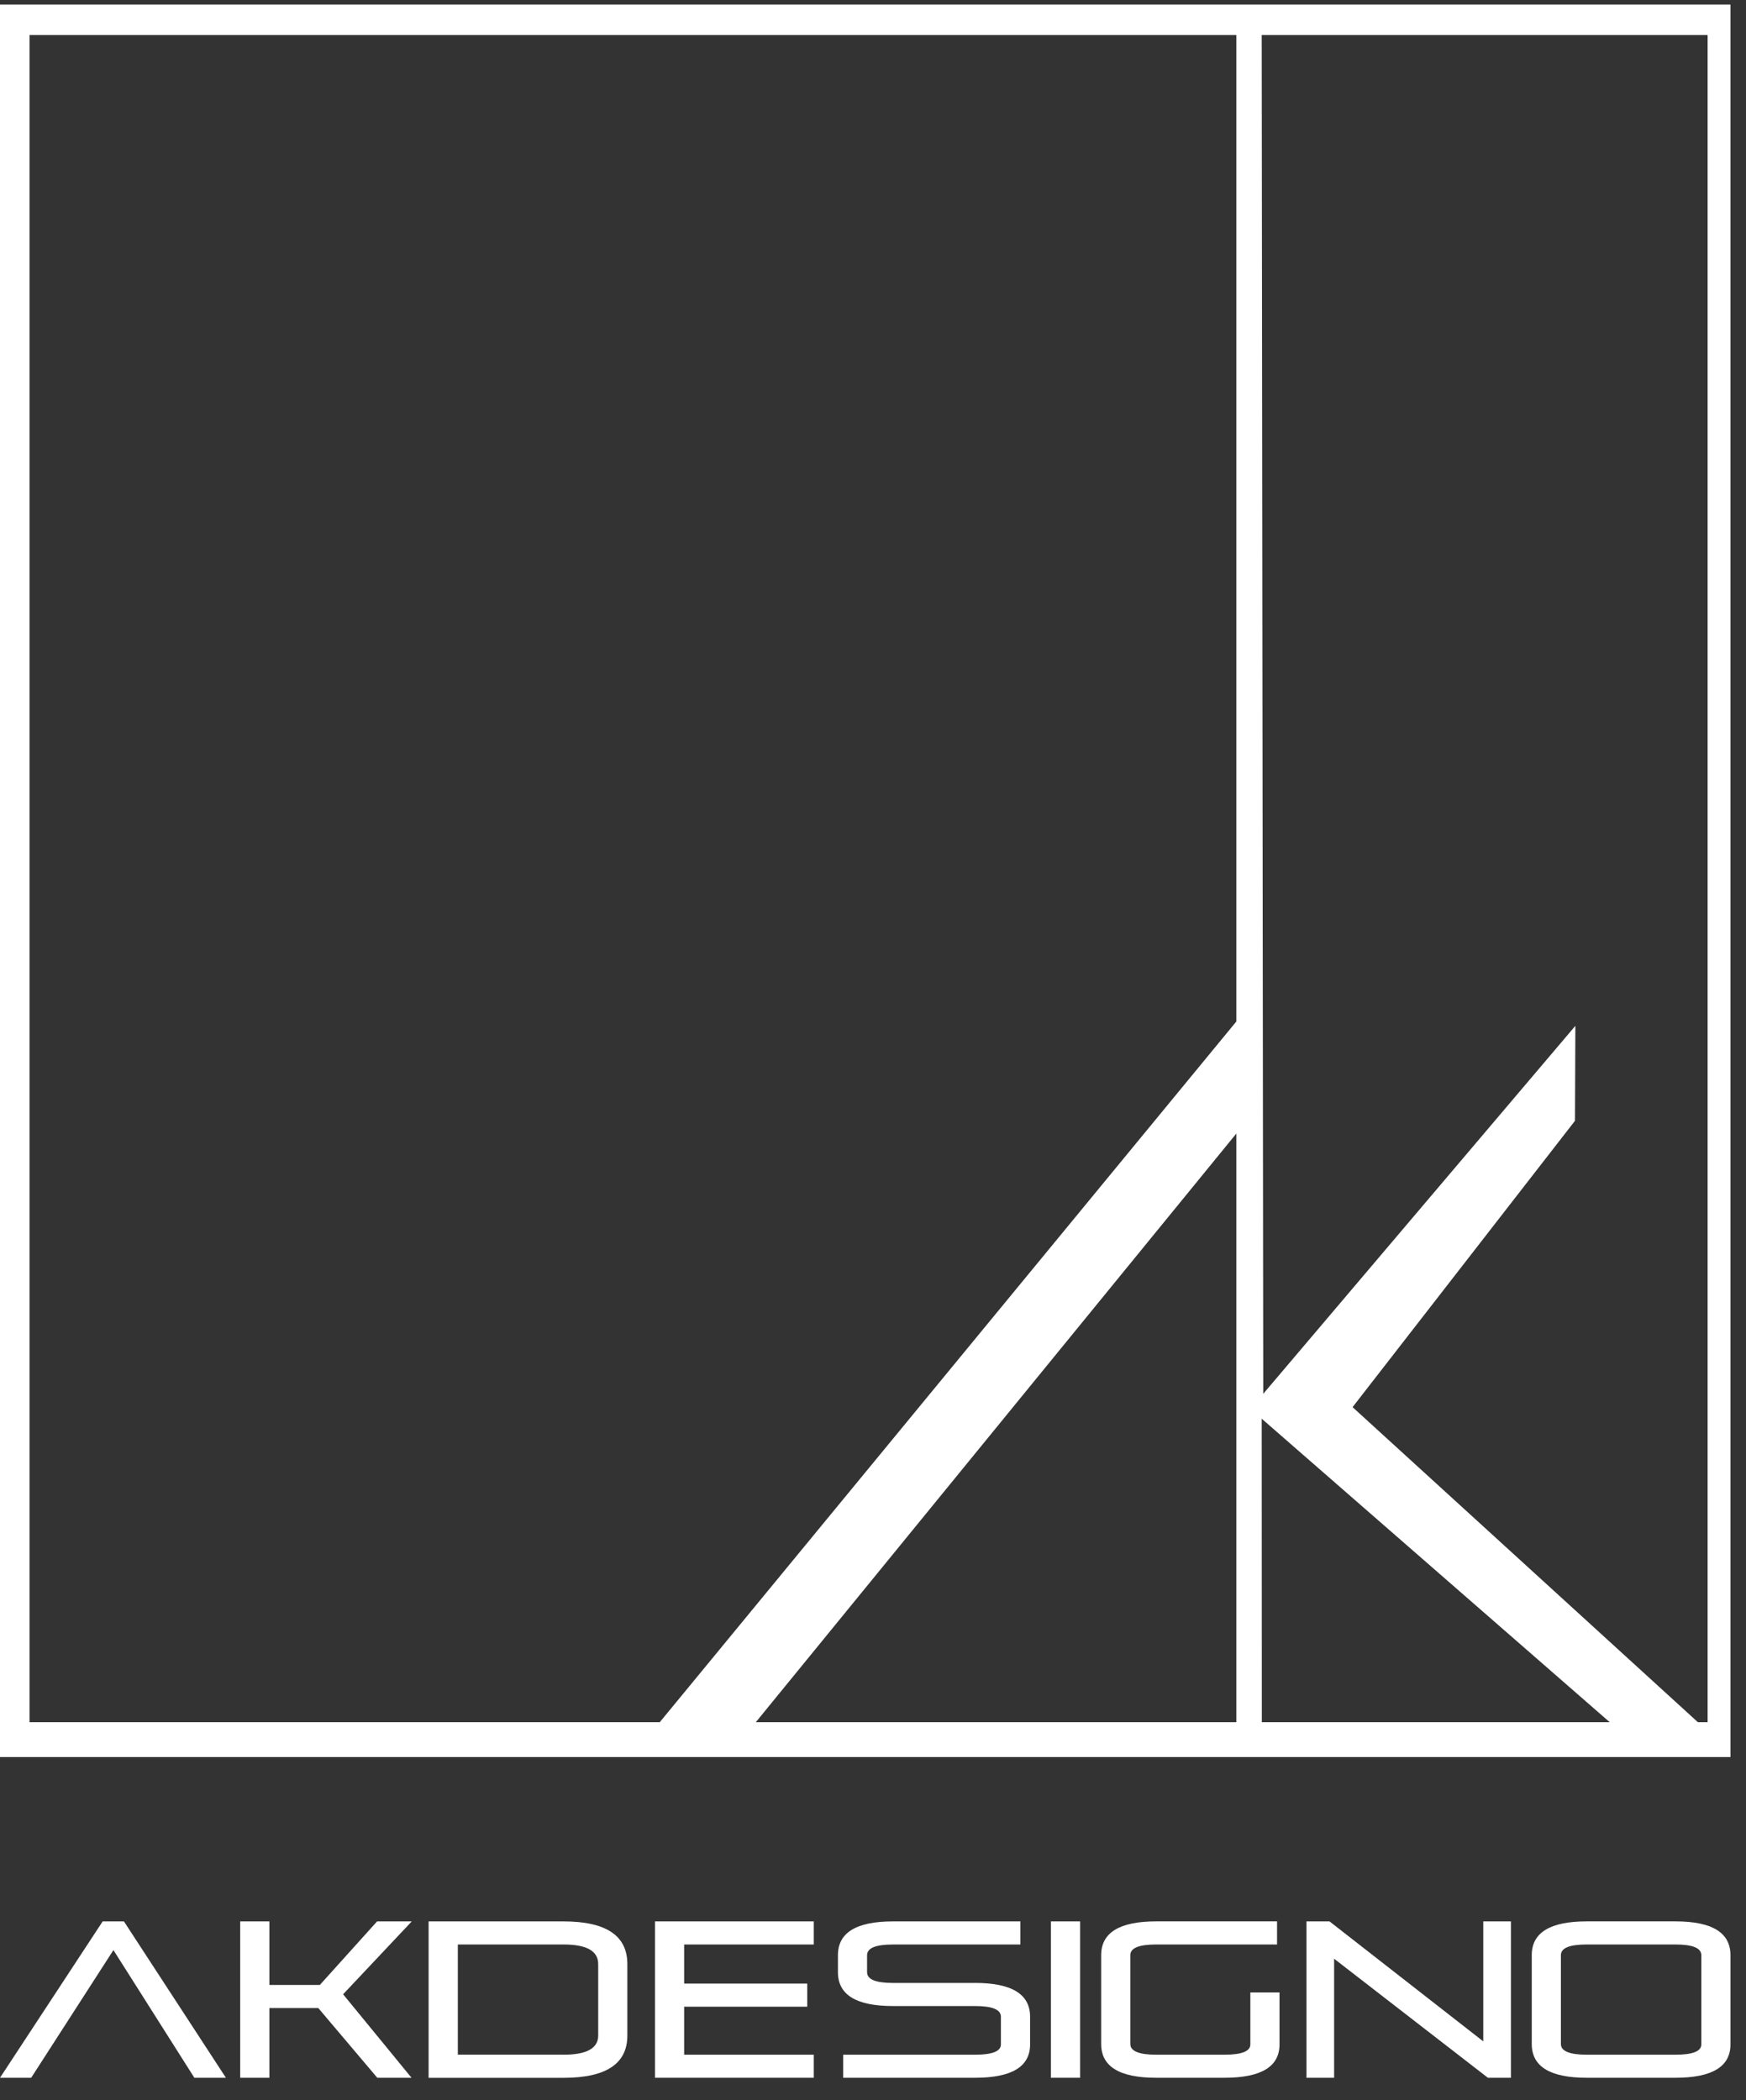
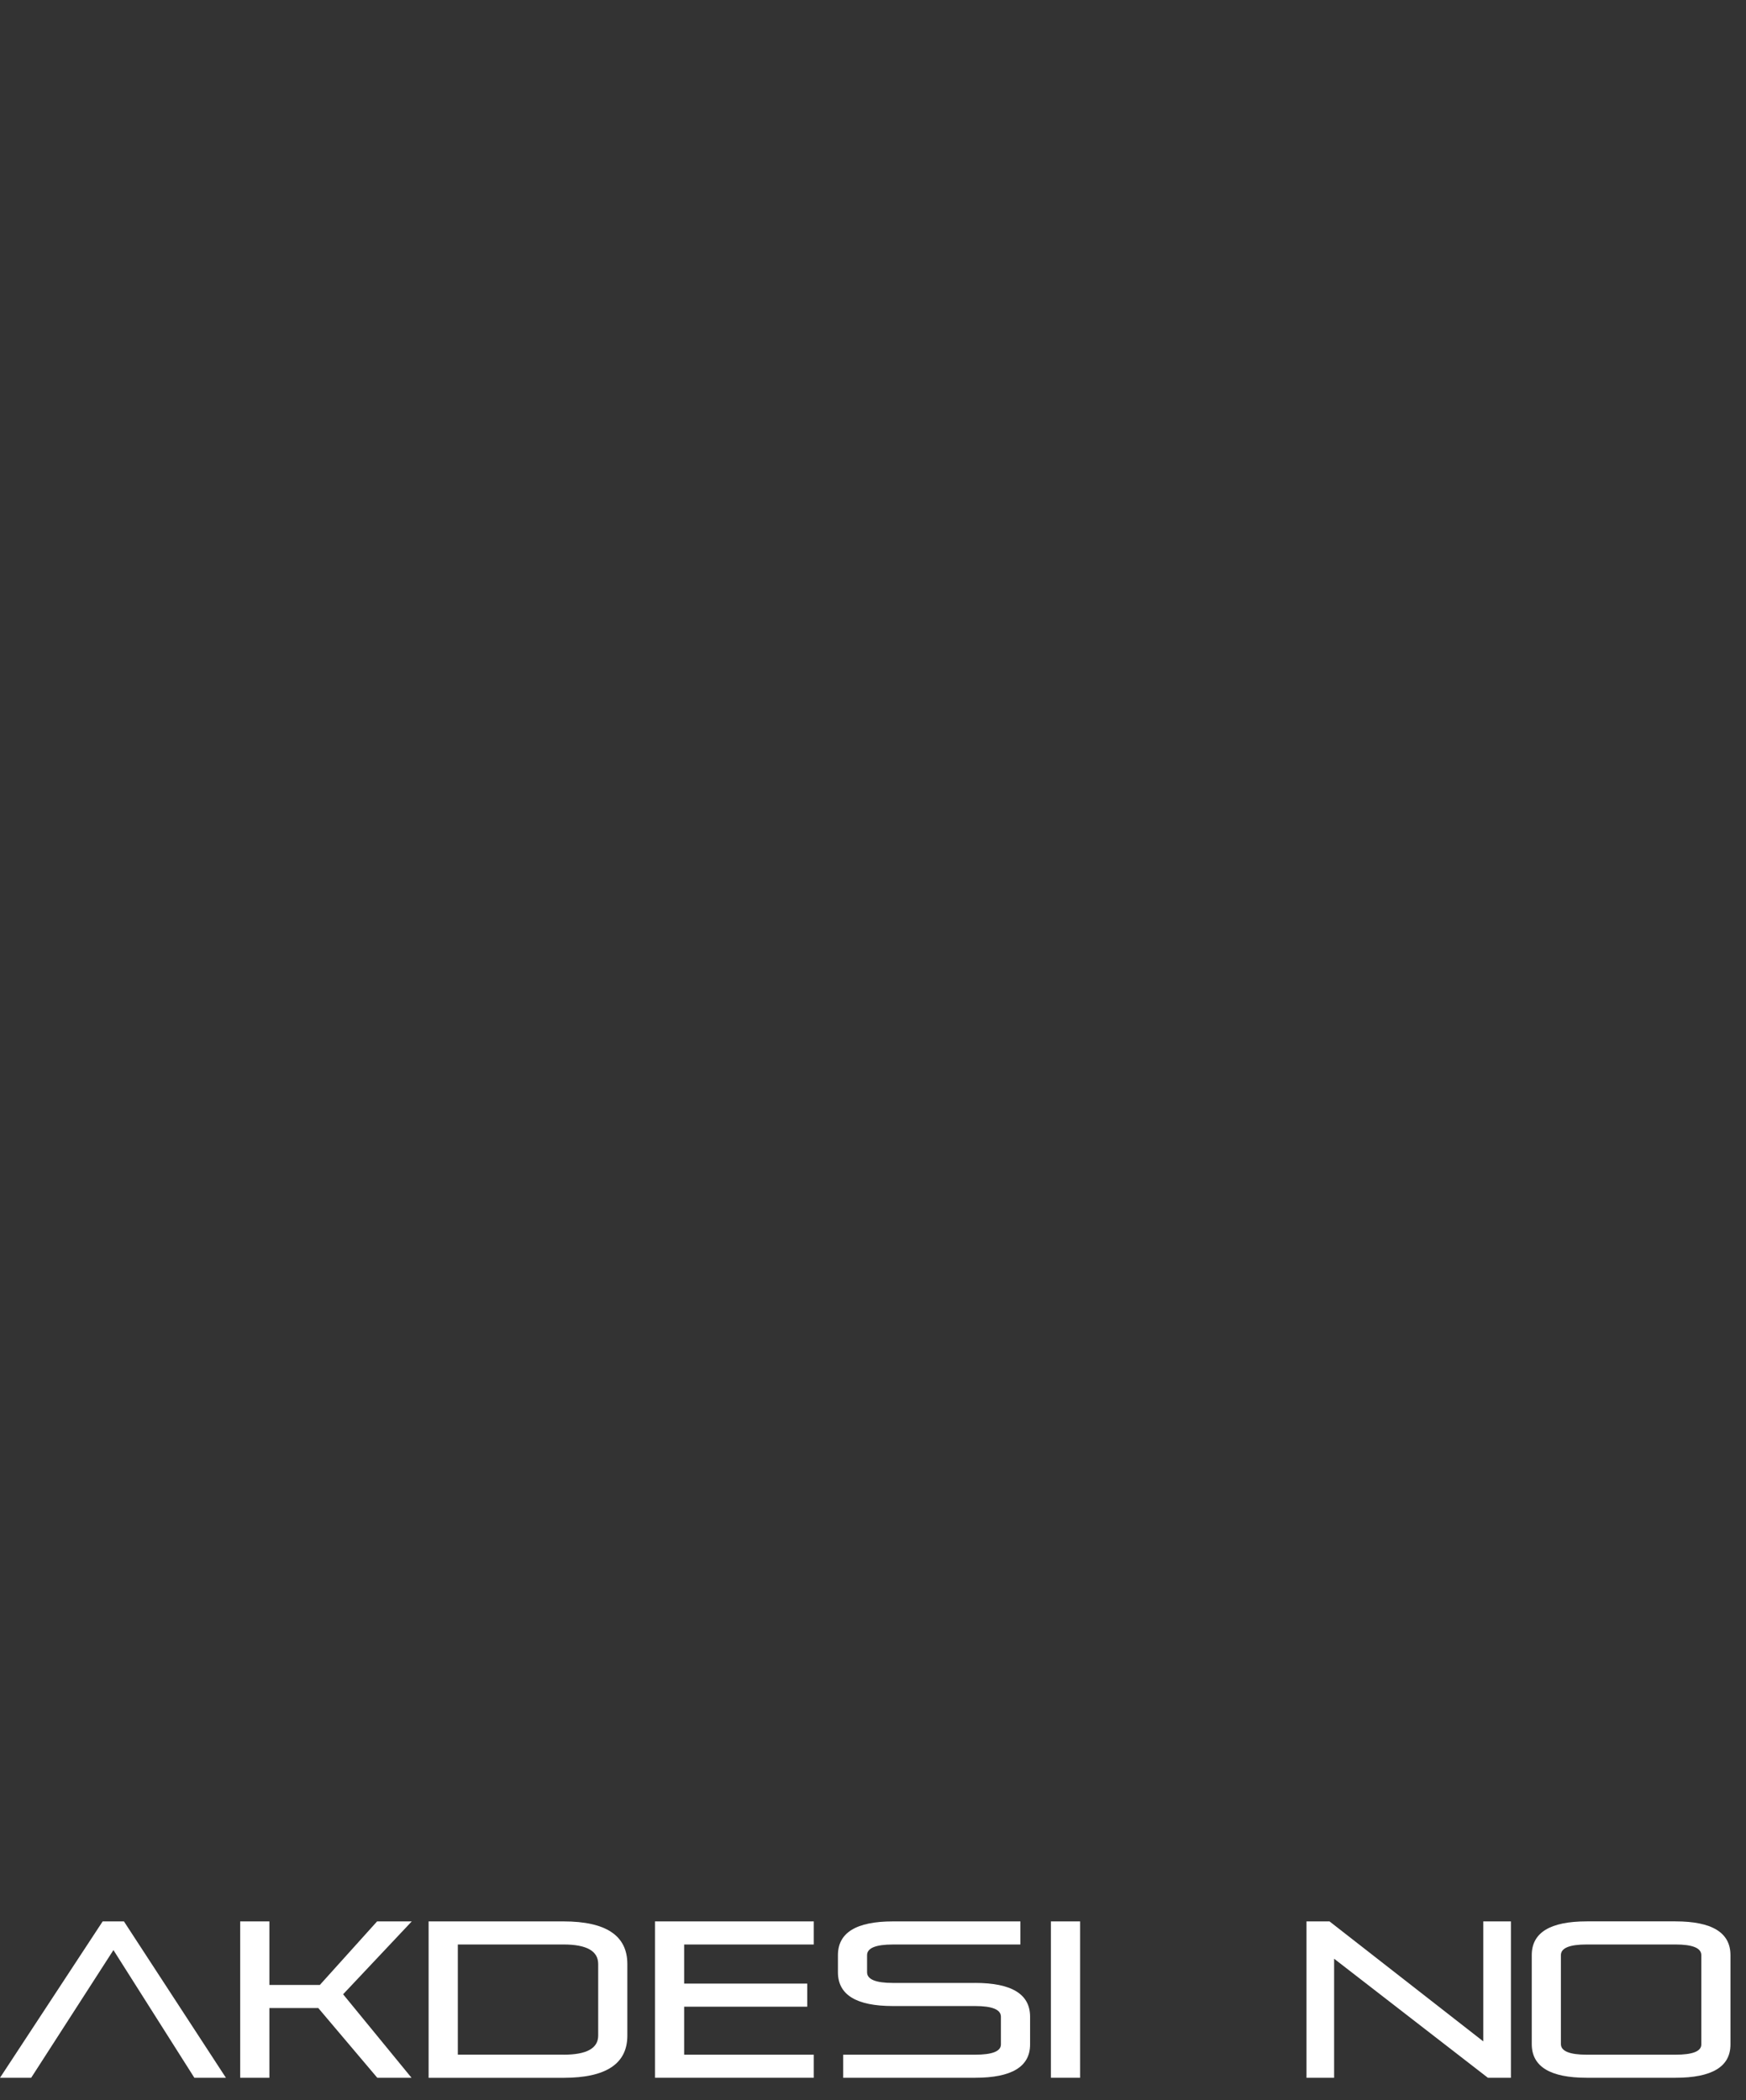
<svg xmlns="http://www.w3.org/2000/svg" width="69" height="83" viewBox="0 0 69 83" fill="none">
  <rect x="0" y="0" width="69" height="83" fill="#333333" stroke="none" />
  <path d="M8.928 82.115H7.681L4.483 77.068L1.232 82.115H0L4.057 75.935H4.898L8.928 82.115Z" fill="white" />
  <path d="M9.492 82.115V75.935H10.646V78.446H12.64L14.902 75.935H16.272L13.559 78.815L16.263 82.115H14.91L12.578 79.359H10.646V82.115H9.492Z" fill="white" />
  <path d="M16.938 75.935H22.269C23.951 75.935 24.792 76.497 24.792 77.621V80.448C24.792 81.561 23.951 82.117 22.269 82.117H16.938V75.935ZM22.27 81.203C23.184 81.203 23.64 80.95 23.64 80.447V77.62C23.64 77.105 23.184 76.847 22.27 76.847H18.093V81.201H22.27V81.203Z" fill="white" />
  <path d="M27.037 79.306V81.203H32.16V82.115H25.884V75.935H32.16V76.848H27.037V78.393H31.901V79.306H27.037Z" fill="white" />
  <path d="M38.532 78.366C39.982 78.366 40.708 78.811 40.708 79.701V80.798C40.708 81.676 39.984 82.115 38.532 82.115H33.322V81.203H38.532C39.214 81.203 39.555 81.068 39.555 80.798V79.701C39.555 79.42 39.214 79.28 38.532 79.28H35.289C33.839 79.28 33.114 78.835 33.114 77.945V77.27C33.114 76.38 33.839 75.935 35.289 75.935H40.325V76.848H35.289C34.607 76.848 34.266 76.988 34.266 77.27V77.945C34.266 78.226 34.606 78.367 35.289 78.367H38.532V78.366Z" fill="white" />
  <path d="M41.531 75.935H42.684V82.115H41.531V75.935Z" fill="white" />
-   <path d="M49.412 78.743H50.565V80.798C50.565 81.676 49.839 82.115 48.388 82.115H45.692C44.242 82.115 43.517 81.671 43.517 80.781V77.269C43.517 76.379 44.243 75.934 45.692 75.934H50.468V76.847H45.692C45.011 76.847 44.669 76.987 44.669 77.269V80.781C44.669 81.061 45.011 81.203 45.692 81.203H48.388C49.07 81.203 49.412 81.068 49.412 80.798V78.743Z" fill="white" />
  <path d="M52.723 77.41V82.115H51.631V75.935H52.541L58.617 80.676V75.935H59.71V82.115H58.8L52.723 77.41Z" fill="white" />
  <path d="M60.533 77.269C60.533 76.379 61.257 75.934 62.708 75.934H66.21C67.661 75.934 68.386 76.379 68.386 77.269V80.798C68.386 81.676 67.66 82.115 66.21 82.115H62.708C61.257 82.115 60.533 81.671 60.533 80.781V77.269ZM66.21 81.203C66.892 81.203 67.234 81.068 67.234 80.798V77.269C67.234 76.988 66.892 76.847 66.21 76.847H62.708C62.026 76.847 61.685 76.987 61.685 77.269V80.781C61.685 81.061 62.026 81.203 62.708 81.203H66.21Z" fill="white" />
-   <path d="M0 0.181V69.44H68.386V0.181H0ZM48.86 68.061H29.87L48.86 44.797V68.061ZM48.86 40.369L26.074 68.061H1.167V1.385H48.86V40.369ZM49.866 68.061L49.861 56.068L63.613 68.061H49.866ZM67.483 68.061H67.097L53.452 55.611L62.242 44.294L62.257 40.541L49.922 55.084L49.861 1.385H67.483V68.061Z" fill="white" />
</svg>